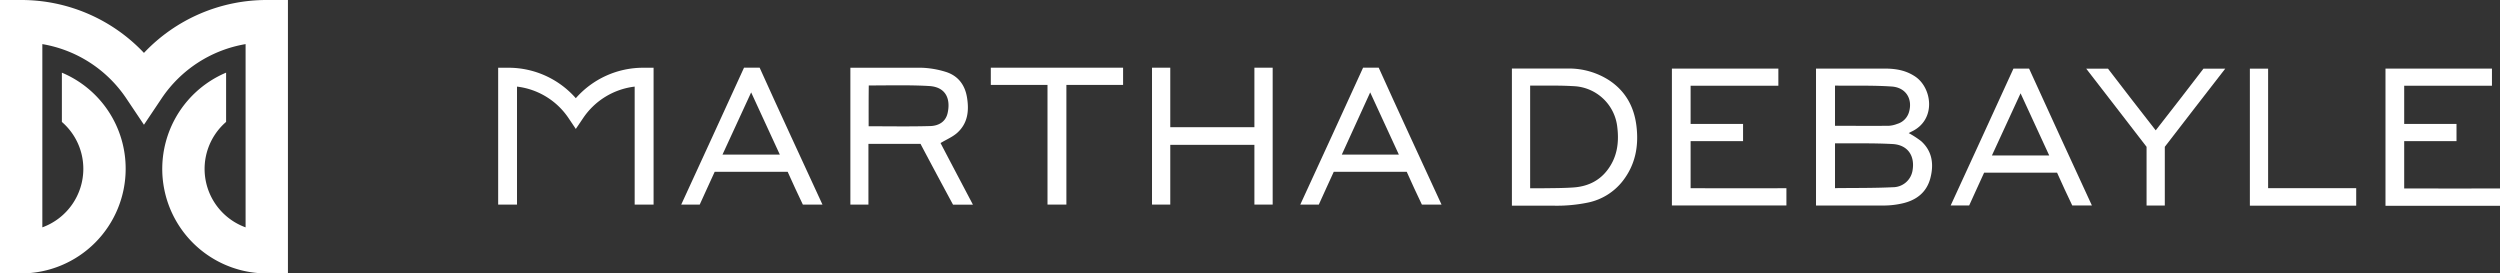
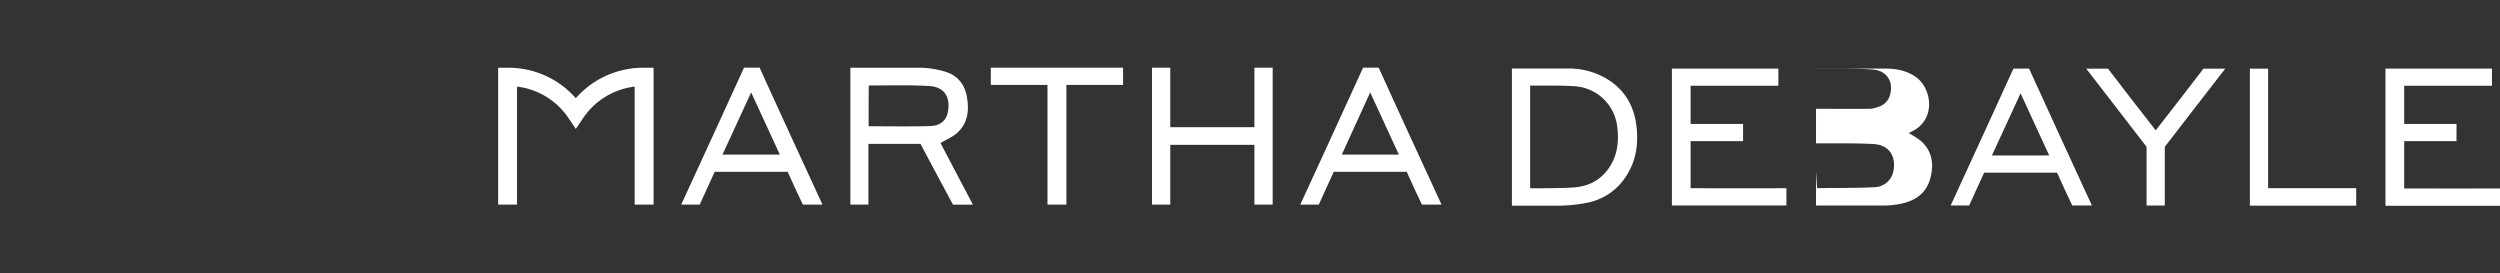
<svg xmlns="http://www.w3.org/2000/svg" id="Layer_1" data-name="Layer 1" viewBox="0 0 959.52 104.94">
  <rect x="0" y="0" width="959.52" height="104.94" fill="#333333" stroke="none" />
  <defs>
    <style>.cls-1{fill:#fff;}</style>
  </defs>
  <title>mariposta blanca</title>
-   <path class="cls-1" d="M110.51,104.94V0h-8.13A64.77,64.77,0,0,0,55.25,20.3,64.73,64.73,0,0,0,8.13,0H0V104.94H8.13a40.15,40.15,0,0,0,40.1-40.11A39.91,39.91,0,0,0,23.75,27.89V46.8a23.73,23.73,0,0,1,8.23,18A23.89,23.89,0,0,1,16.25,87.26V16.93A48.57,48.57,0,0,1,48.5,37.81l6.75,10.07L62,37.81A48.59,48.59,0,0,1,94.26,16.93V87.26a23.85,23.85,0,0,1-7.48-40.47V27.88a40.11,40.11,0,0,0,15.6,77.06Z" />
  <path class="cls-1" d="M221,49.49l-2.75-4.1a27.77,27.77,0,0,0-19.82-12.15V43.1h0V78.52H191.2V26h4A34.39,34.39,0,0,1,221,37.69,34.41,34.41,0,0,1,246.9,26h3.95V78.52h-7.26V43.1h0V33.24a27.79,27.79,0,0,0-19.82,12.15Z" />
  <path class="cls-1" d="M580.28,26.3V78.94l15.88,0a58.88,58.88,0,0,0,13.35-1.2,22.75,22.75,0,0,0,13.41-8.41c4.78-6.23,6.08-13.29,5.17-20.91C627.2,41,623.92,35,617.59,30.81a28.44,28.44,0,0,0-15.28-4.51h-22Zm36.39,39.31c-3.25,4.09-7.74,6-12.79,6.34-3.81.26-7.64.25-11.46.3h-5.14V32.86h9.51v0c2.52,0,5,.08,7.55.23a17.6,17.6,0,0,1,16.39,15.72C621.49,55,620.6,60.67,616.67,65.61Z" />
  <path class="cls-1" d="M685.64,72.24c-10.84.08-23.75,0-34.59,0h-2.18V54.18H669V47.57H648.87V32.9h33.68V26.34H641.69V78.86h43.95Z" />
  <path class="cls-1" d="M959.52,72.33c-10.84.08-23.75,0-34.59,0h-2.18V54.18h20.08V47.57H922.75V32.9h33.68V26.34H915.57V79h43.95Z" />
  <path class="cls-1" d="M795.35,78.87c-2-4.2-3.94-8.32-5.83-12.59h-28c-1.68,3.79-4.07,8.8-5.74,12.59h-7.1c7.82-17,16.33-35.49,24.1-52.54h6C786,42.26,795.58,63,802.89,78.87Zm-8.84-19.19-11-23.87c-3.76,8.16-7.32,15.91-11,23.87Z" />
  <path class="cls-1" d="M863.52,78.94V26.35h7V72.22h33.81v6.72Z" />
-   <path class="cls-1" d="M697,26.34V78.88h6.41v0c6.65,0,13.29,0,19.93,0A32.33,32.33,0,0,0,730,78.1c5.41-1.18,9.44-4.19,10.89-9.73,1.37-5.27.78-10.29-3.52-14.18a35.66,35.66,0,0,0-4.79-3.11c.39-.2.71-.38,1-.53,9.74-4.5,8-16.9,1.4-21.23-3.58-2.36-7.37-3-11.77-3Zm7.29,6.52h.36c7.14.08,14.3-.14,21.41.35,5.53.38,8.18,4.91,6.57,10a6.65,6.65,0,0,1-4.52,4.36,10.39,10.39,0,0,1-3.17.71c-6.83.06-13.66,0-20.65,0Zm0,39.38V55h.32c7.26.06,14.53-.11,21.77.28,5.8.32,8.66,4.48,7.66,10.2a7.64,7.64,0,0,1-7.58,6.38c-7.24.35-14.51.26-21.77.34Z" />
+   <path class="cls-1" d="M697,26.34V78.88h6.41v0c6.65,0,13.29,0,19.93,0A32.33,32.33,0,0,0,730,78.1c5.41-1.18,9.44-4.19,10.89-9.73,1.37-5.27.78-10.29-3.52-14.18a35.66,35.66,0,0,0-4.79-3.11c.39-.2.71-.38,1-.53,9.74-4.5,8-16.9,1.4-21.23-3.58-2.36-7.37-3-11.77-3Zh.36c7.14.08,14.3-.14,21.41.35,5.53.38,8.18,4.91,6.57,10a6.65,6.65,0,0,1-4.52,4.36,10.39,10.39,0,0,1-3.17.71c-6.83.06-13.66,0-20.65,0Zm0,39.38V55h.32c7.26.06,14.53-.11,21.77.28,5.8.32,8.66,4.48,7.66,10.2a7.64,7.64,0,0,1-7.58,6.38c-7.24.35-14.51.26-21.77.34Z" />
  <path class="cls-1" d="M854.07,26.35h-8.36c-7.46,9.8-10.78,13.94-18.33,23.68-7.55-9.74-10.86-13.88-18.32-23.68H800.7c7.7,10,15.51,20,23.17,30V78.88h7V56.35C838.56,46.32,846.36,36.31,854.07,26.35Z" />
  <polygon class="cls-1" points="481.45 25.98 481.45 48.82 449.16 48.82 449.16 25.98 442.15 25.98 442.15 78.52 449.16 78.52 449.16 55.59 481.45 55.59 481.45 78.52 488.46 78.52 488.46 25.98 481.45 25.98" />
  <polygon class="cls-1" points="431.05 25.98 380.28 25.98 380.28 32.59 402.04 32.59 402.04 78.52 409.29 78.52 409.29 32.59 431.05 32.59 431.05 25.98" />
  <path class="cls-1" d="M353.31,55.23h-20l0,23.3h-6.93V26H353.7a35.08,35.08,0,0,1,9.08,1.52c4.76,1.41,7.53,4.88,8.35,9.79.86,5.13.36,10-3.77,13.7-1.76,1.56-4.06,2.51-6.37,3.89,4,7.68,8.12,15.45,12.43,23.65h-7.64C361.89,71.35,357.11,62.45,353.31,55.23ZM333.44,32.8c-.07,4.83-.05,10.62-.05,15.66,8.07,0,15.87.15,23.66-.08,3.07-.09,5.85-1.51,6.64-4.93,1.17-5.11-.35-10-7-10.43-7.36-.45-15.89-.22-23.28-.22Z" />
  <path class="cls-1" d="M308.14,78.52c-2-4.2-3.93-8.32-5.83-12.59h-28c-1.68,3.78-4.08,8.8-5.75,12.59h-7.1c7.82-17,16.33-35.49,24.1-52.54h6c7.17,15.93,16.8,36.67,24.11,52.54ZM299.3,59.33l-11-23.87c-3.75,8.16-7.31,15.91-11,23.87Z" />
  <path class="cls-1" d="M545.73,78.52c-2-4.2-3.93-8.32-5.82-12.59h-28c-1.68,3.78-4.08,8.8-5.74,12.59h-7.11c7.82-17,16.34-35.49,24.1-52.54h6c7.18,15.93,16.8,36.67,24.11,52.54Zm-8.84-19.19-11-23.87L515,59.33Z" />
</svg>